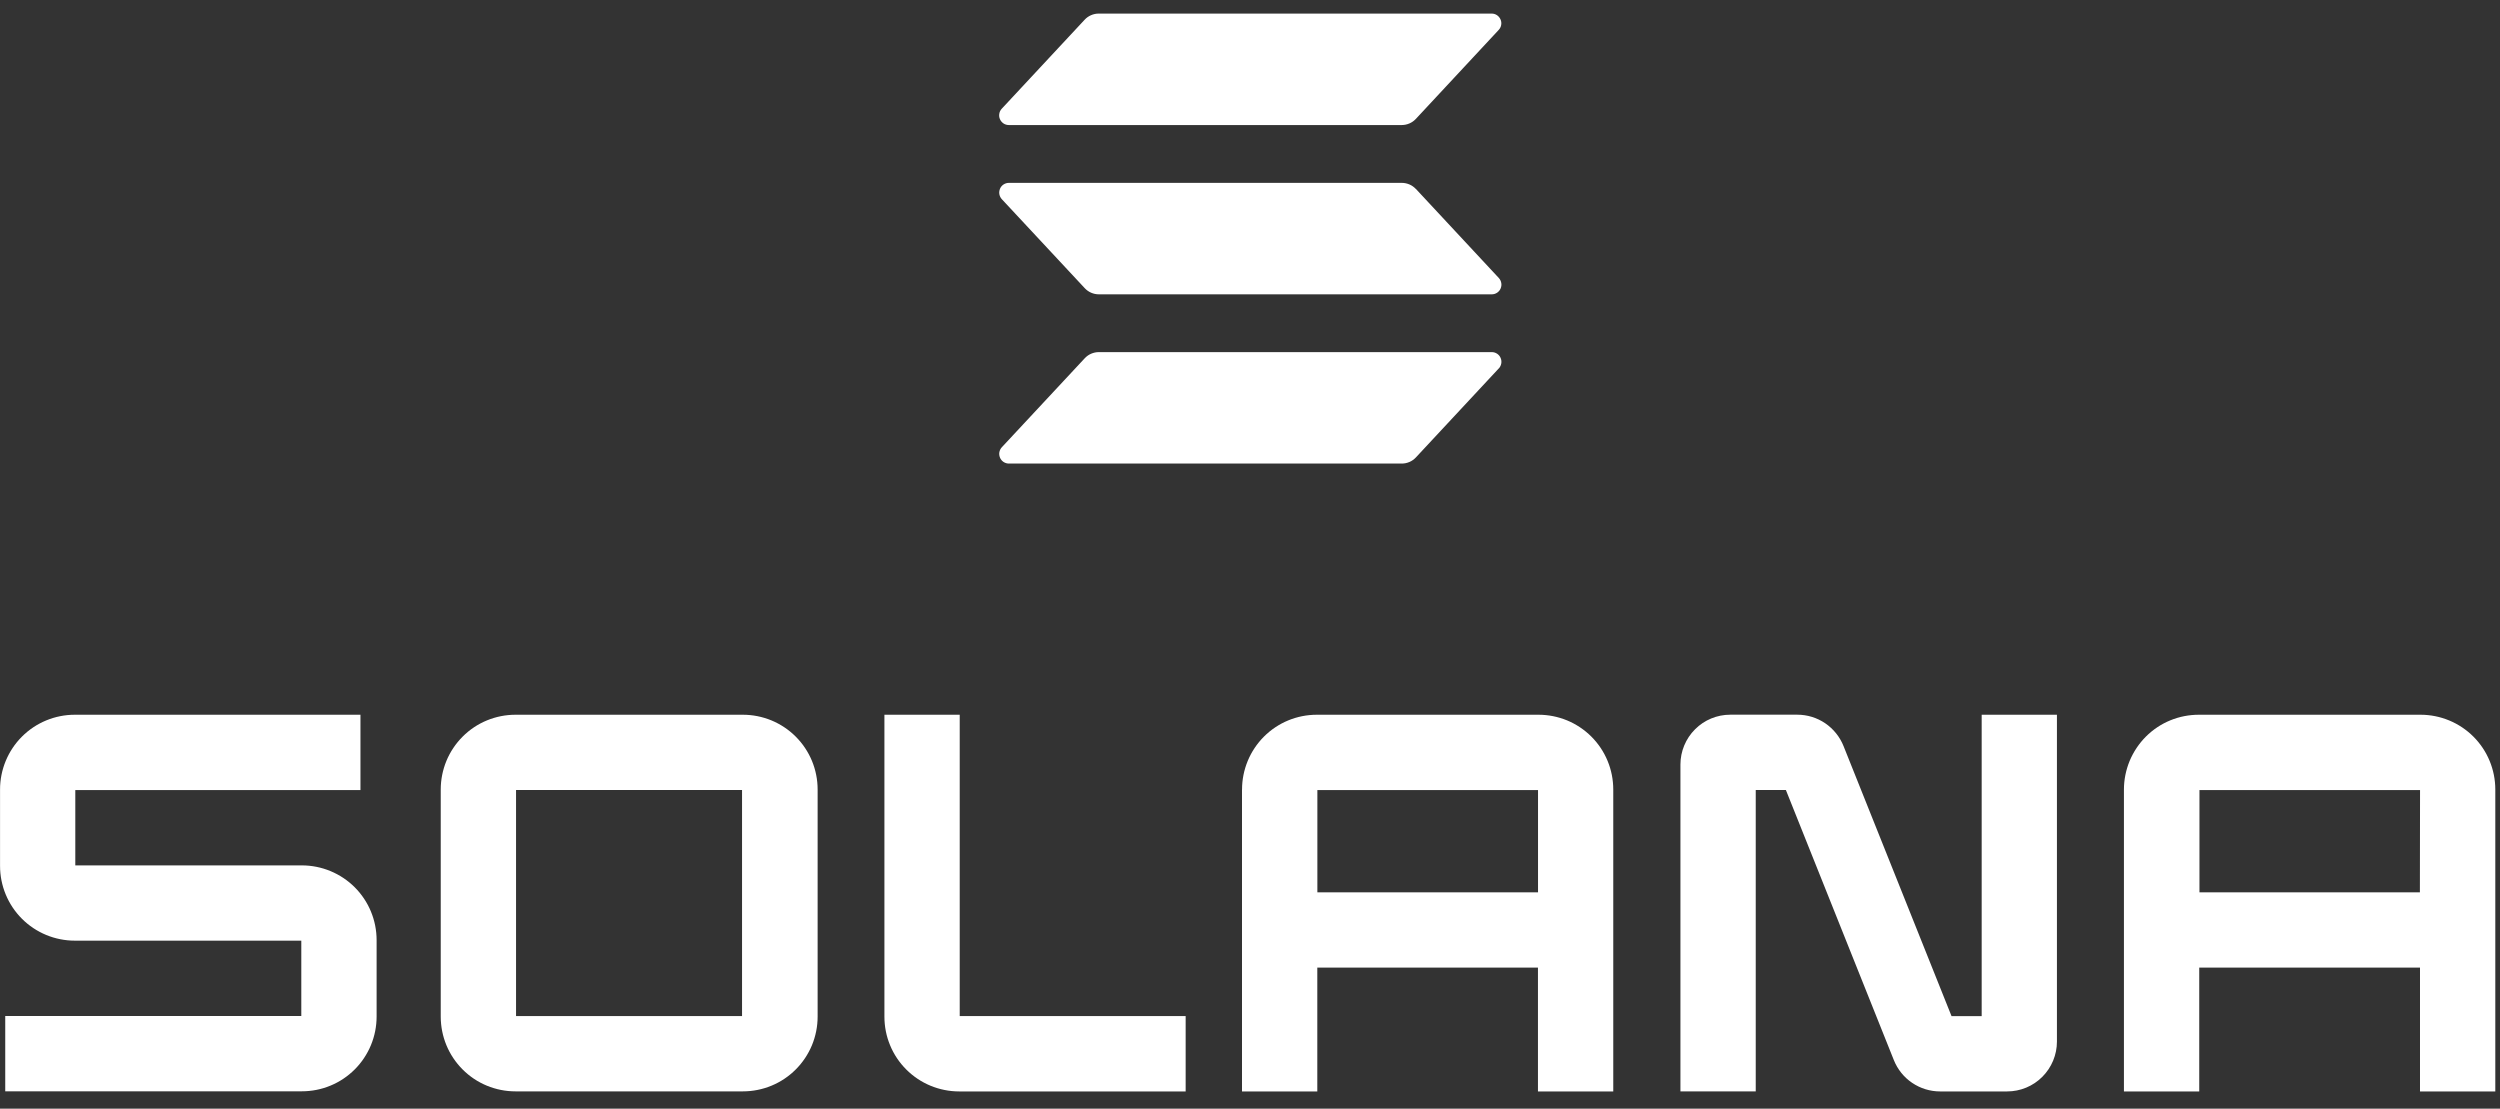
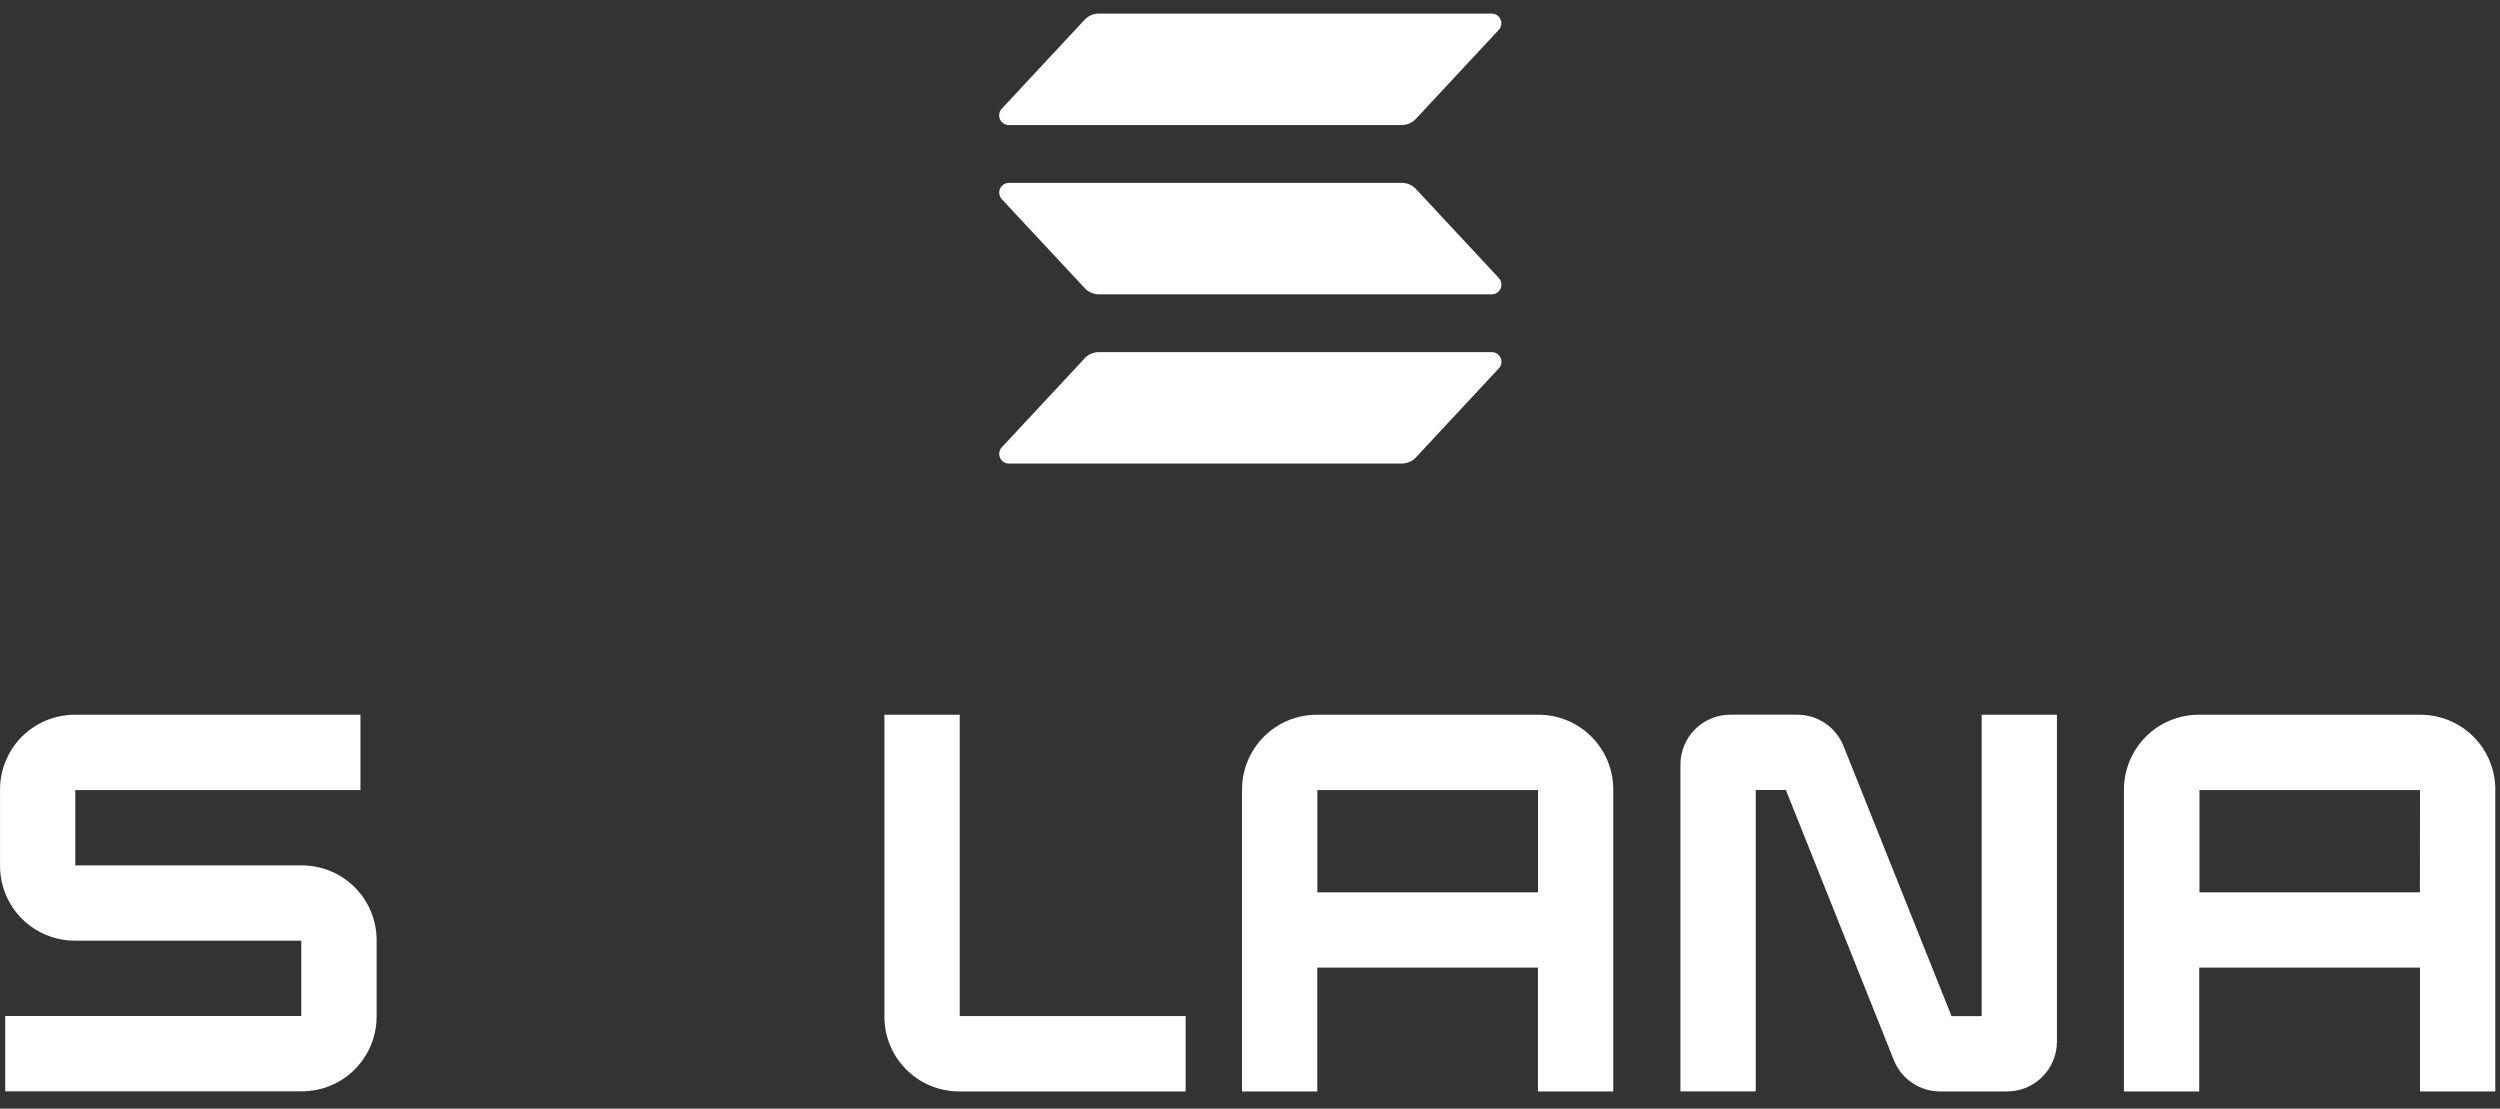
<svg xmlns="http://www.w3.org/2000/svg" width="115" height="51" viewBox="0 0 115 51" fill="none">
  <rect x="0" y="0" width="115" height="51" fill="#333333" stroke="none" />
  <path d="M16.581 36.343V32.878H3.441C2.528 32.878 1.653 33.241 1.009 33.885C0.365 34.529 0.002 35.407 0.002 36.318V39.831C0.002 40.744 0.365 41.619 1.009 42.263C1.653 42.908 2.531 43.27 3.441 43.27H13.86V46.736H0.241V50.2H13.885C14.337 50.2 14.786 50.112 15.202 49.939C15.62 49.767 15.998 49.513 16.318 49.193C16.637 48.874 16.891 48.493 17.063 48.077C17.236 47.659 17.324 47.212 17.324 46.761V43.248C17.324 42.334 16.962 41.459 16.318 40.815C15.673 40.171 14.796 39.808 13.885 39.808H3.464V36.343H16.581Z" fill="white" />
-   <path d="M20.274 36.318V46.763C20.274 47.215 20.363 47.664 20.535 48.08C20.708 48.498 20.961 48.876 21.281 49.196C21.6 49.516 21.978 49.769 22.397 49.942C22.815 50.114 23.262 50.203 23.713 50.203H34.172C34.623 50.203 35.072 50.114 35.488 49.942C35.907 49.769 36.285 49.516 36.604 49.196C36.924 48.876 37.177 48.496 37.35 48.08C37.522 47.661 37.611 47.215 37.611 46.763V36.318C37.611 35.866 37.522 35.417 37.35 35.001C37.177 34.583 36.924 34.205 36.604 33.885C36.285 33.565 35.904 33.312 35.488 33.139C35.07 32.967 34.623 32.878 34.172 32.878H23.713C23.262 32.878 22.813 32.967 22.397 33.139C21.978 33.312 21.6 33.565 21.281 33.885C20.961 34.205 20.708 34.585 20.535 35.001C20.363 35.42 20.274 35.866 20.274 36.318ZM34.134 46.738H23.738V36.34H34.134V46.738Z" fill="white" />
  <path d="M57.132 36.318V50.206H60.596V44.511H70.746V50.206H74.21V36.318C74.21 35.866 74.122 35.417 73.949 35.001C73.777 34.583 73.523 34.205 73.204 33.885C72.884 33.565 72.504 33.312 72.088 33.139C71.669 32.967 71.223 32.878 70.771 32.878H60.573C60.122 32.878 59.673 32.967 59.257 33.139C58.839 33.312 58.461 33.565 58.141 33.885C57.822 34.205 57.568 34.585 57.396 35.001C57.223 35.42 57.134 35.866 57.134 36.318H57.132ZM70.749 41.046H60.599V36.343H70.749V41.046Z" fill="white" />
  <path d="M97.701 36.318V50.206H101.165V44.511H111.32V50.206H114.784V36.318C114.784 35.404 114.422 34.529 113.777 33.885C113.133 33.241 112.256 32.878 111.345 32.878H101.15C100.698 32.878 100.25 32.964 99.831 33.137C99.413 33.309 99.032 33.563 98.713 33.882C98.393 34.202 98.139 34.583 97.964 35.001C97.792 35.42 97.701 35.866 97.701 36.32V36.318ZM111.315 41.046H101.175V36.343H111.322L111.315 41.046Z" fill="white" />
  <path d="M91.157 32.879V46.741H89.77L84.804 34.322C84.634 33.896 84.34 33.53 83.962 33.272C83.582 33.013 83.135 32.876 82.677 32.876H79.593C78.984 32.876 78.4 33.117 77.972 33.548C77.541 33.979 77.3 34.563 77.3 35.169V50.204H80.764V36.341H82.151L87.115 48.76C87.285 49.186 87.576 49.552 87.957 49.81C88.337 50.067 88.784 50.206 89.243 50.206H92.327C92.935 50.206 93.519 49.965 93.947 49.534C94.378 49.103 94.619 48.519 94.619 47.913V32.879H91.16H91.157Z" fill="white" />
  <path d="M44.147 46.74V32.878H40.683V46.766C40.683 47.217 40.771 47.666 40.944 48.082C41.116 48.501 41.37 48.879 41.69 49.199C42.009 49.518 42.389 49.772 42.805 49.944C43.224 50.117 43.67 50.206 44.122 50.206H54.54V46.74H44.145H44.147Z" fill="white" />
  <path d="M68.945 16.946L65.131 21.042C65.047 21.131 64.948 21.202 64.837 21.25C64.725 21.298 64.606 21.324 64.484 21.324H46.407C46.32 21.324 46.237 21.298 46.163 21.25C46.092 21.202 46.034 21.136 46.001 21.055C45.968 20.976 45.955 20.887 45.97 20.804C45.986 20.718 46.024 20.639 46.082 20.576L49.899 16.479C49.983 16.39 50.081 16.319 50.193 16.271C50.305 16.223 50.424 16.197 50.546 16.197H68.623C68.71 16.197 68.793 16.223 68.867 16.271C68.938 16.319 68.996 16.385 69.029 16.466C69.062 16.545 69.075 16.634 69.059 16.717C69.044 16.803 69.006 16.882 68.948 16.946H68.945ZM65.131 8.694C65.047 8.605 64.948 8.534 64.837 8.486C64.725 8.438 64.606 8.412 64.484 8.412H46.407C46.32 8.412 46.237 8.438 46.163 8.486C46.092 8.534 46.034 8.6 46.001 8.681C45.968 8.76 45.955 8.849 45.97 8.932C45.986 9.019 46.024 9.097 46.082 9.161L49.899 13.257C49.983 13.346 50.081 13.417 50.193 13.465C50.305 13.514 50.424 13.539 50.546 13.539H68.623C68.71 13.539 68.793 13.514 68.867 13.465C68.938 13.417 68.996 13.351 69.029 13.27C69.062 13.191 69.075 13.103 69.059 13.019C69.044 12.933 69.006 12.854 68.948 12.791L65.134 8.694H65.131ZM46.404 5.752H64.482C64.603 5.752 64.723 5.726 64.834 5.678C64.946 5.63 65.045 5.559 65.129 5.47L68.943 1.373C69.001 1.31 69.042 1.231 69.055 1.145C69.07 1.059 69.059 0.973 69.024 0.894C68.989 0.815 68.933 0.747 68.862 0.699C68.791 0.65 68.704 0.625 68.618 0.625H50.541C50.419 0.625 50.3 0.65 50.188 0.699C50.076 0.747 49.977 0.818 49.894 0.907L46.079 5.003C46.021 5.067 45.98 5.145 45.968 5.231C45.953 5.318 45.963 5.404 45.998 5.483C46.031 5.561 46.09 5.63 46.16 5.678C46.231 5.726 46.318 5.752 46.404 5.752Z" fill="white" />
</svg>